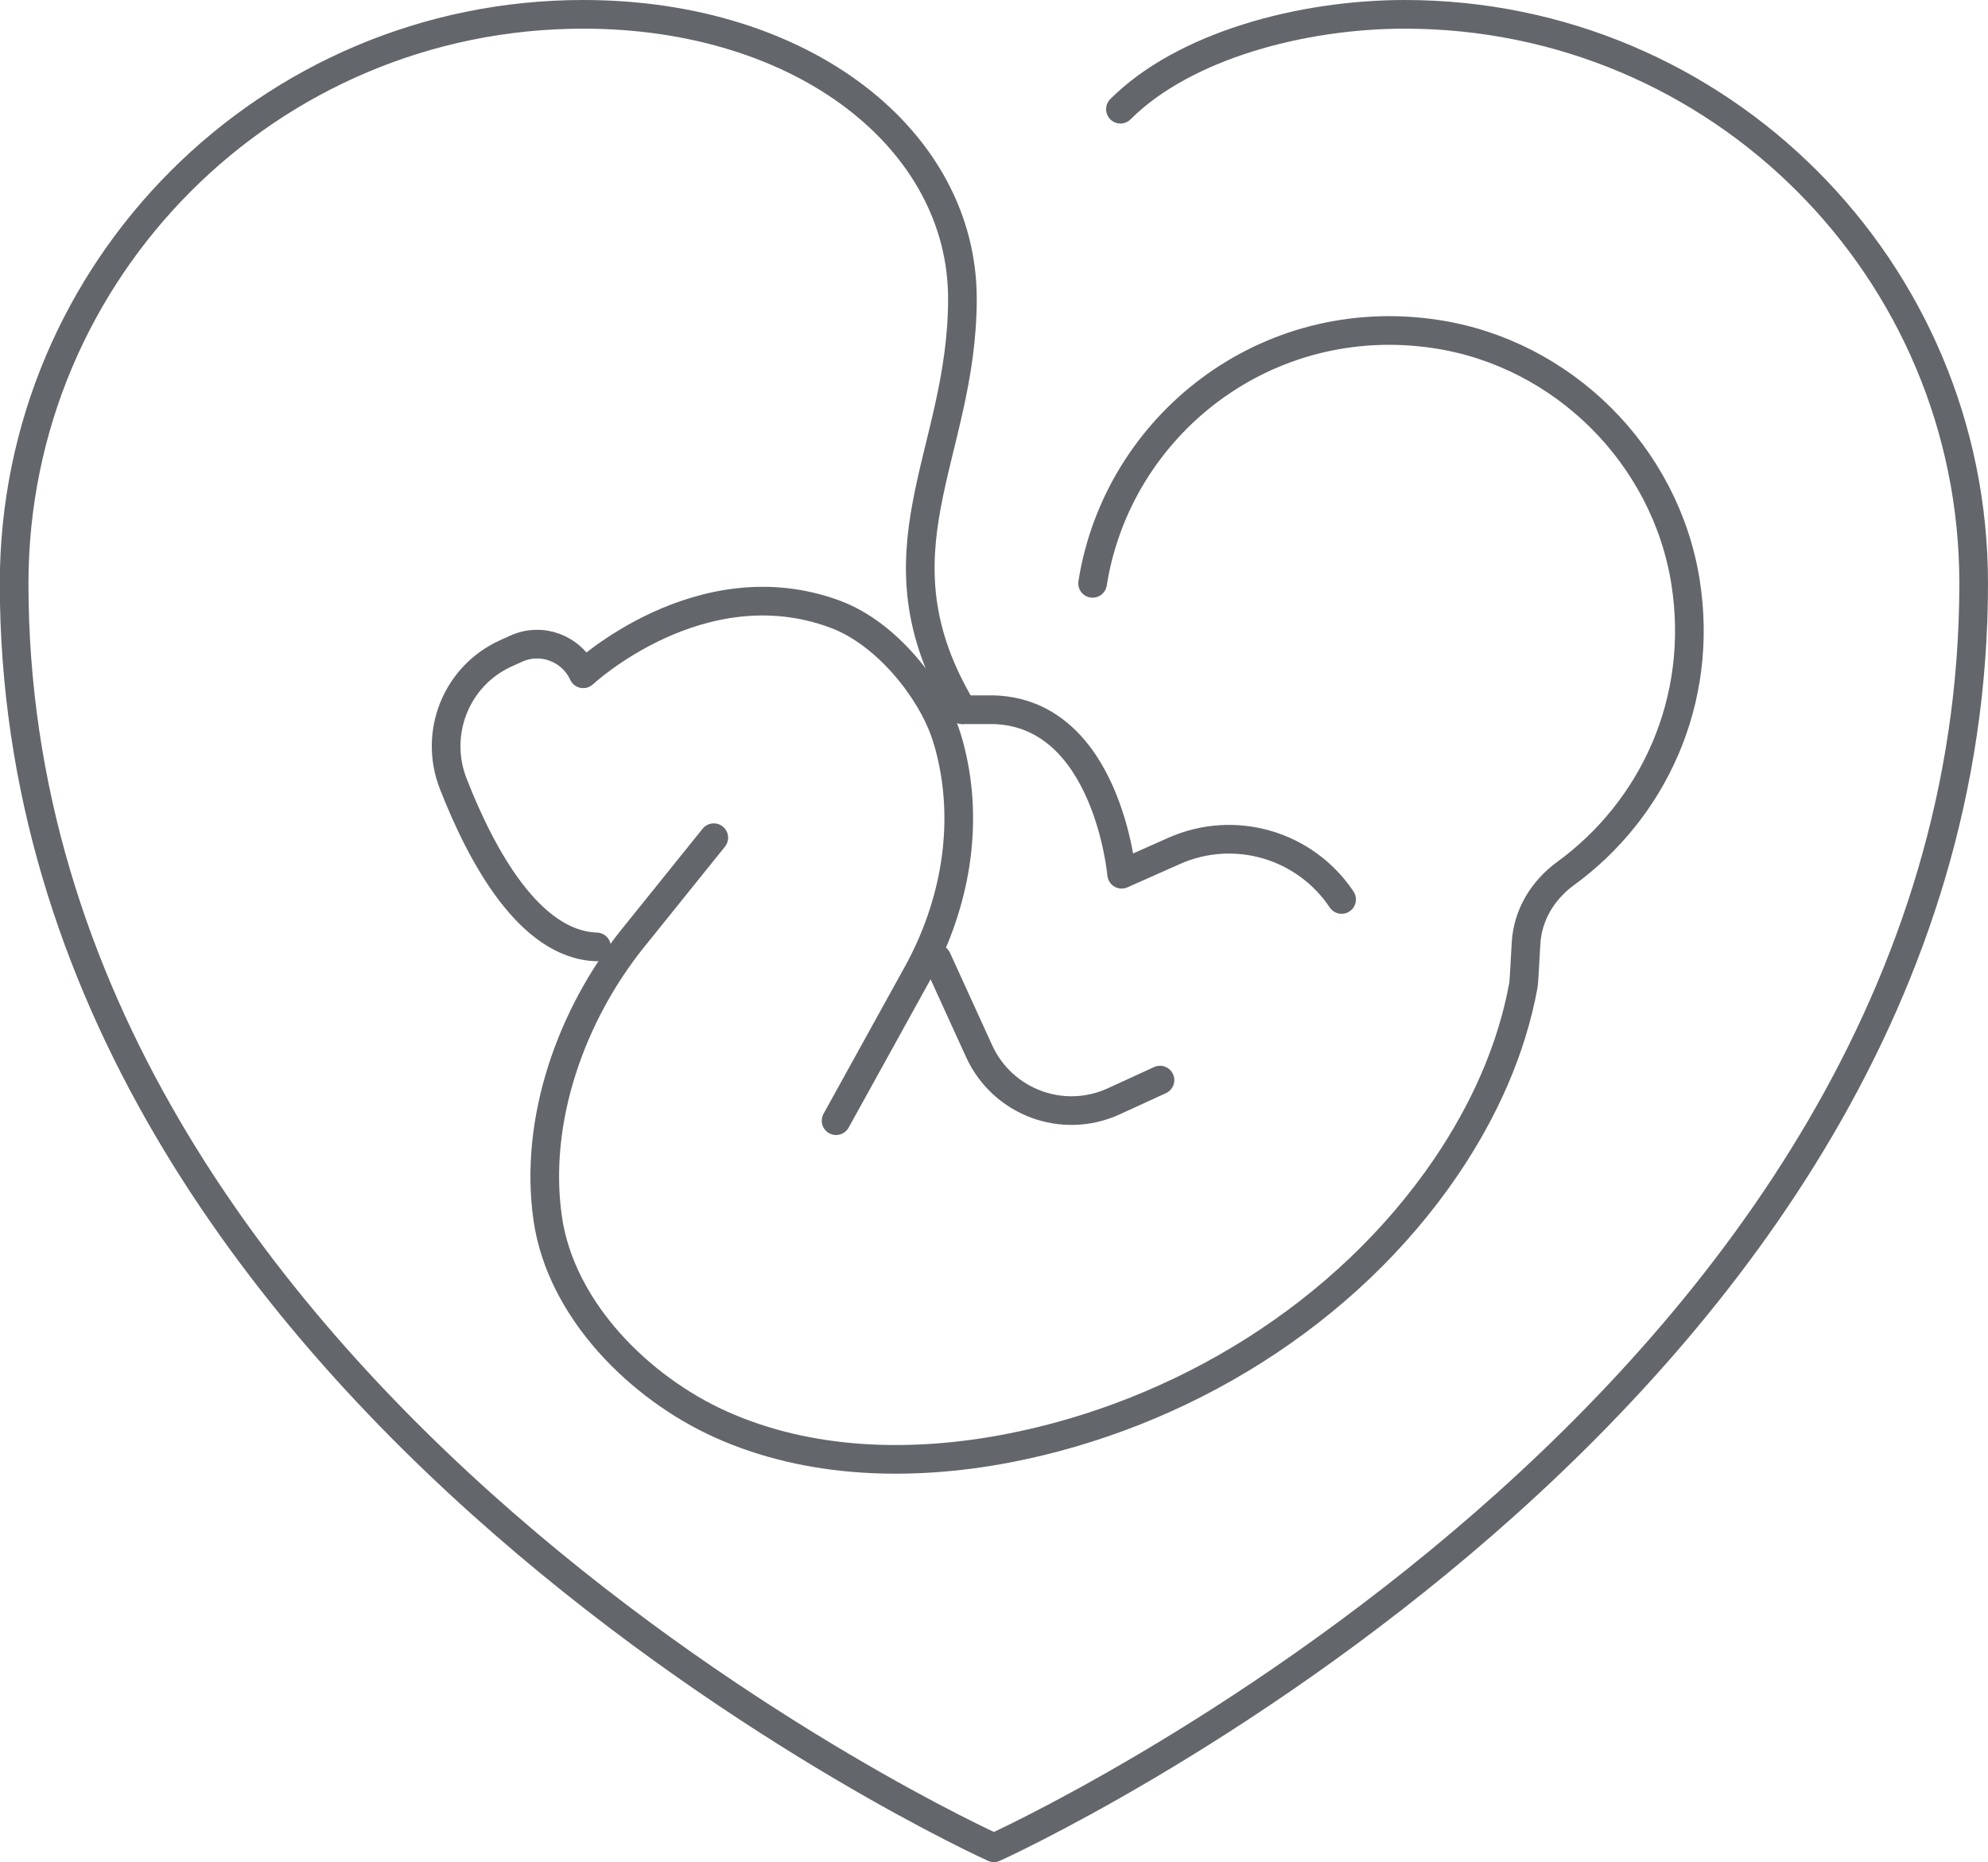
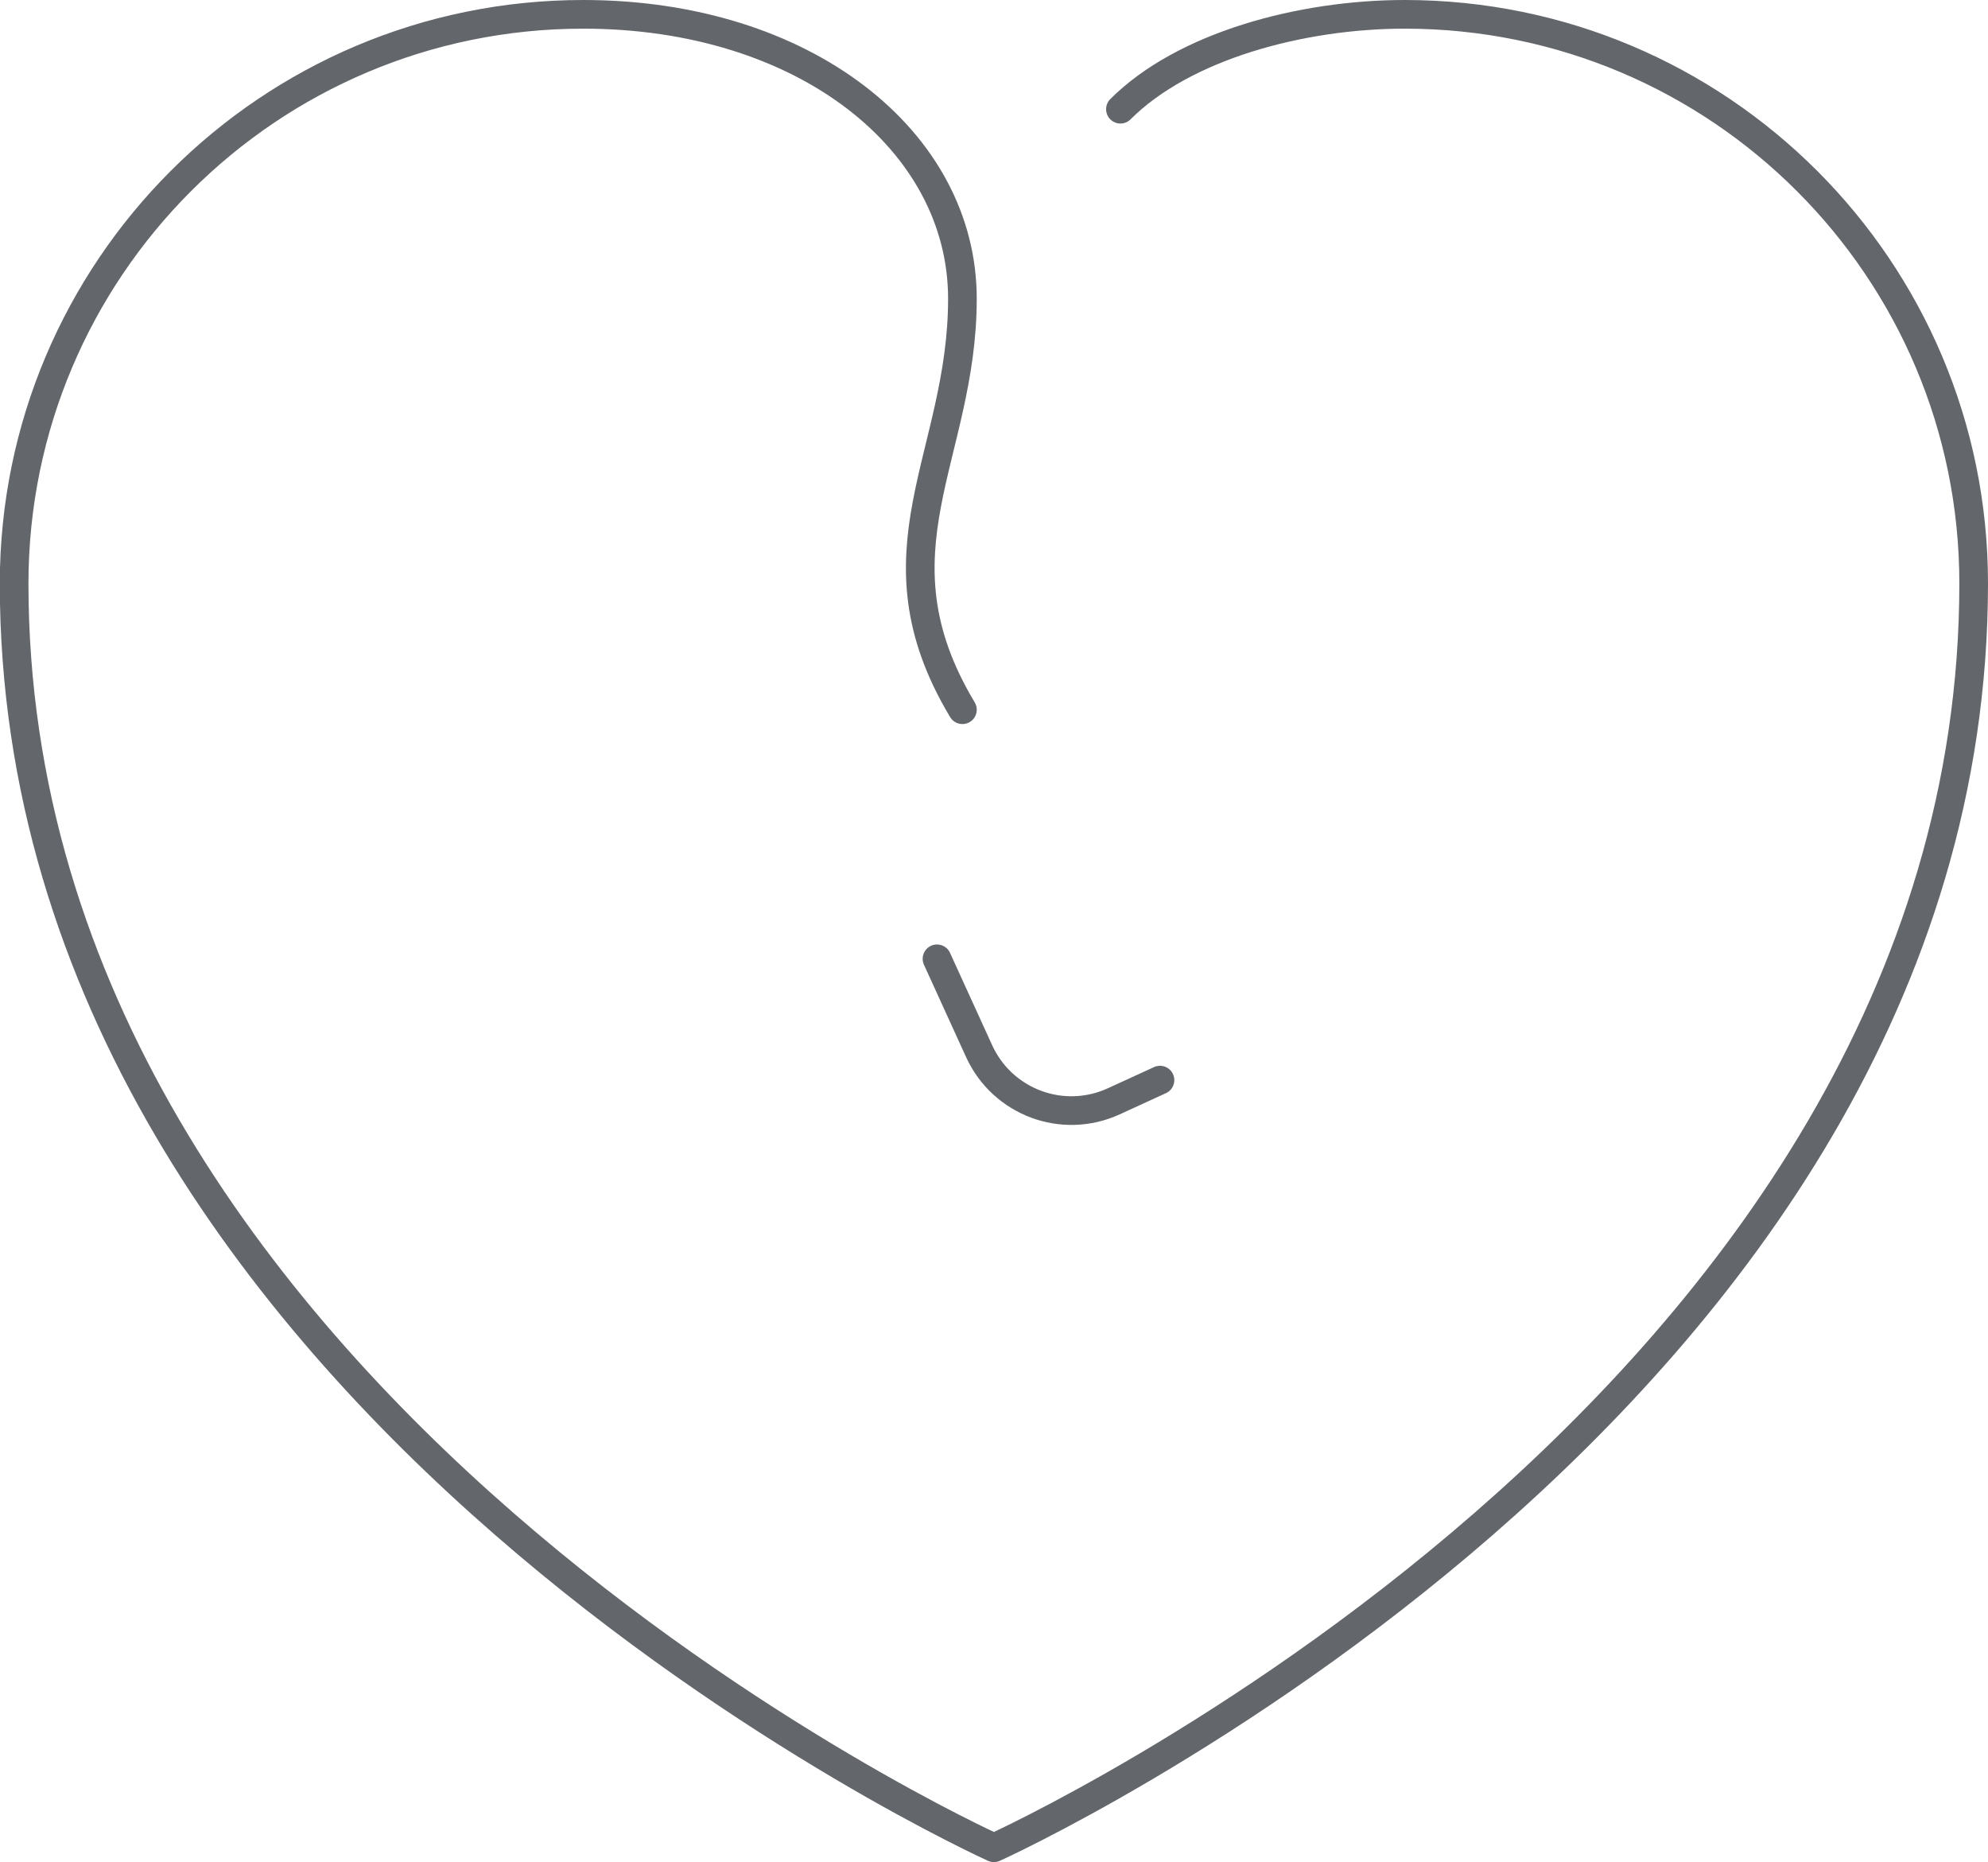
<svg xmlns="http://www.w3.org/2000/svg" viewBox="0 0 98.51 92.25" data-name="PROBIOTIC Vit D" id="PROBIOTIC_Vit_D">
  <defs>
    <style>
      .cls-1 {
        fill: none;
        stroke: #63666b;
        stroke-linecap: round;
        stroke-linejoin: round;
        stroke-width: 1.42px;
      }
    </style>
  </defs>
  <g id="fetus">
    <g>
-       <path d="M66.48,44.56h0c-1.81-2.71-5.31-3.73-8.29-2.41l-2.61,1.16s-.7-7.96-6.32-8.15h-1.57" class="cls-1" />
      <path d="M46.43,47.5l2.09,4.58c1.16,2.53,4.14,3.64,6.67,2.48h0l2.29-1.05" class="cls-1" />
-       <path d="M41.43,55.52l4.08-7.38c1.81-3.33,2.51-7.23,1.6-10.91-.08-.34-.18-.67-.29-.98-.7-2.02-2.83-4.85-5.43-5.82-6.67-2.48-12.49,2.95-12.49,2.95h0c-.58-1.26-2.07-1.82-3.33-1.24l-.53.24c-2.44,1.12-3.56,3.95-2.58,6.45,1.4,3.58,3.78,7.97,7.1,8.08" class="cls-1" />
-       <path d="M54.14,28.9c1.24-7.83,8.6-13.63,17.02-12.35,6.28.95,11.36,6,12.36,12.27.94,5.93-1.63,11.32-5.95,14.46-1.12.82-1.87,2.05-1.95,3.44-.06,1.07-.11,1.98-.13,2.08-.59,3.24-1.98,6.27-3.82,8.99-4.97,7.32-13.15,12.32-21.78,13.97-4.74.9-9.79.78-14.19-1.2-4.01-1.81-7.91-5.67-8.56-10.2-.7-4.88,1.18-10.1,4.22-13.88l4.01-4.98" class="cls-1" />
    </g>
    <path d="M55.52,5.41c3.13-3.13,8.95-4.7,14.09-4.7,15.57,0,28.19,12.62,28.19,28.19,0,40.72-48.55,62.64-48.55,62.64,0,0-48.55-21.93-48.55-62.64C.71,13.33,13.33.71,28.9.71c10.96,0,18.79,6.26,18.79,14.09s-4.7,12.53,0,20.36" class="cls-1" />
  </g>
</svg>